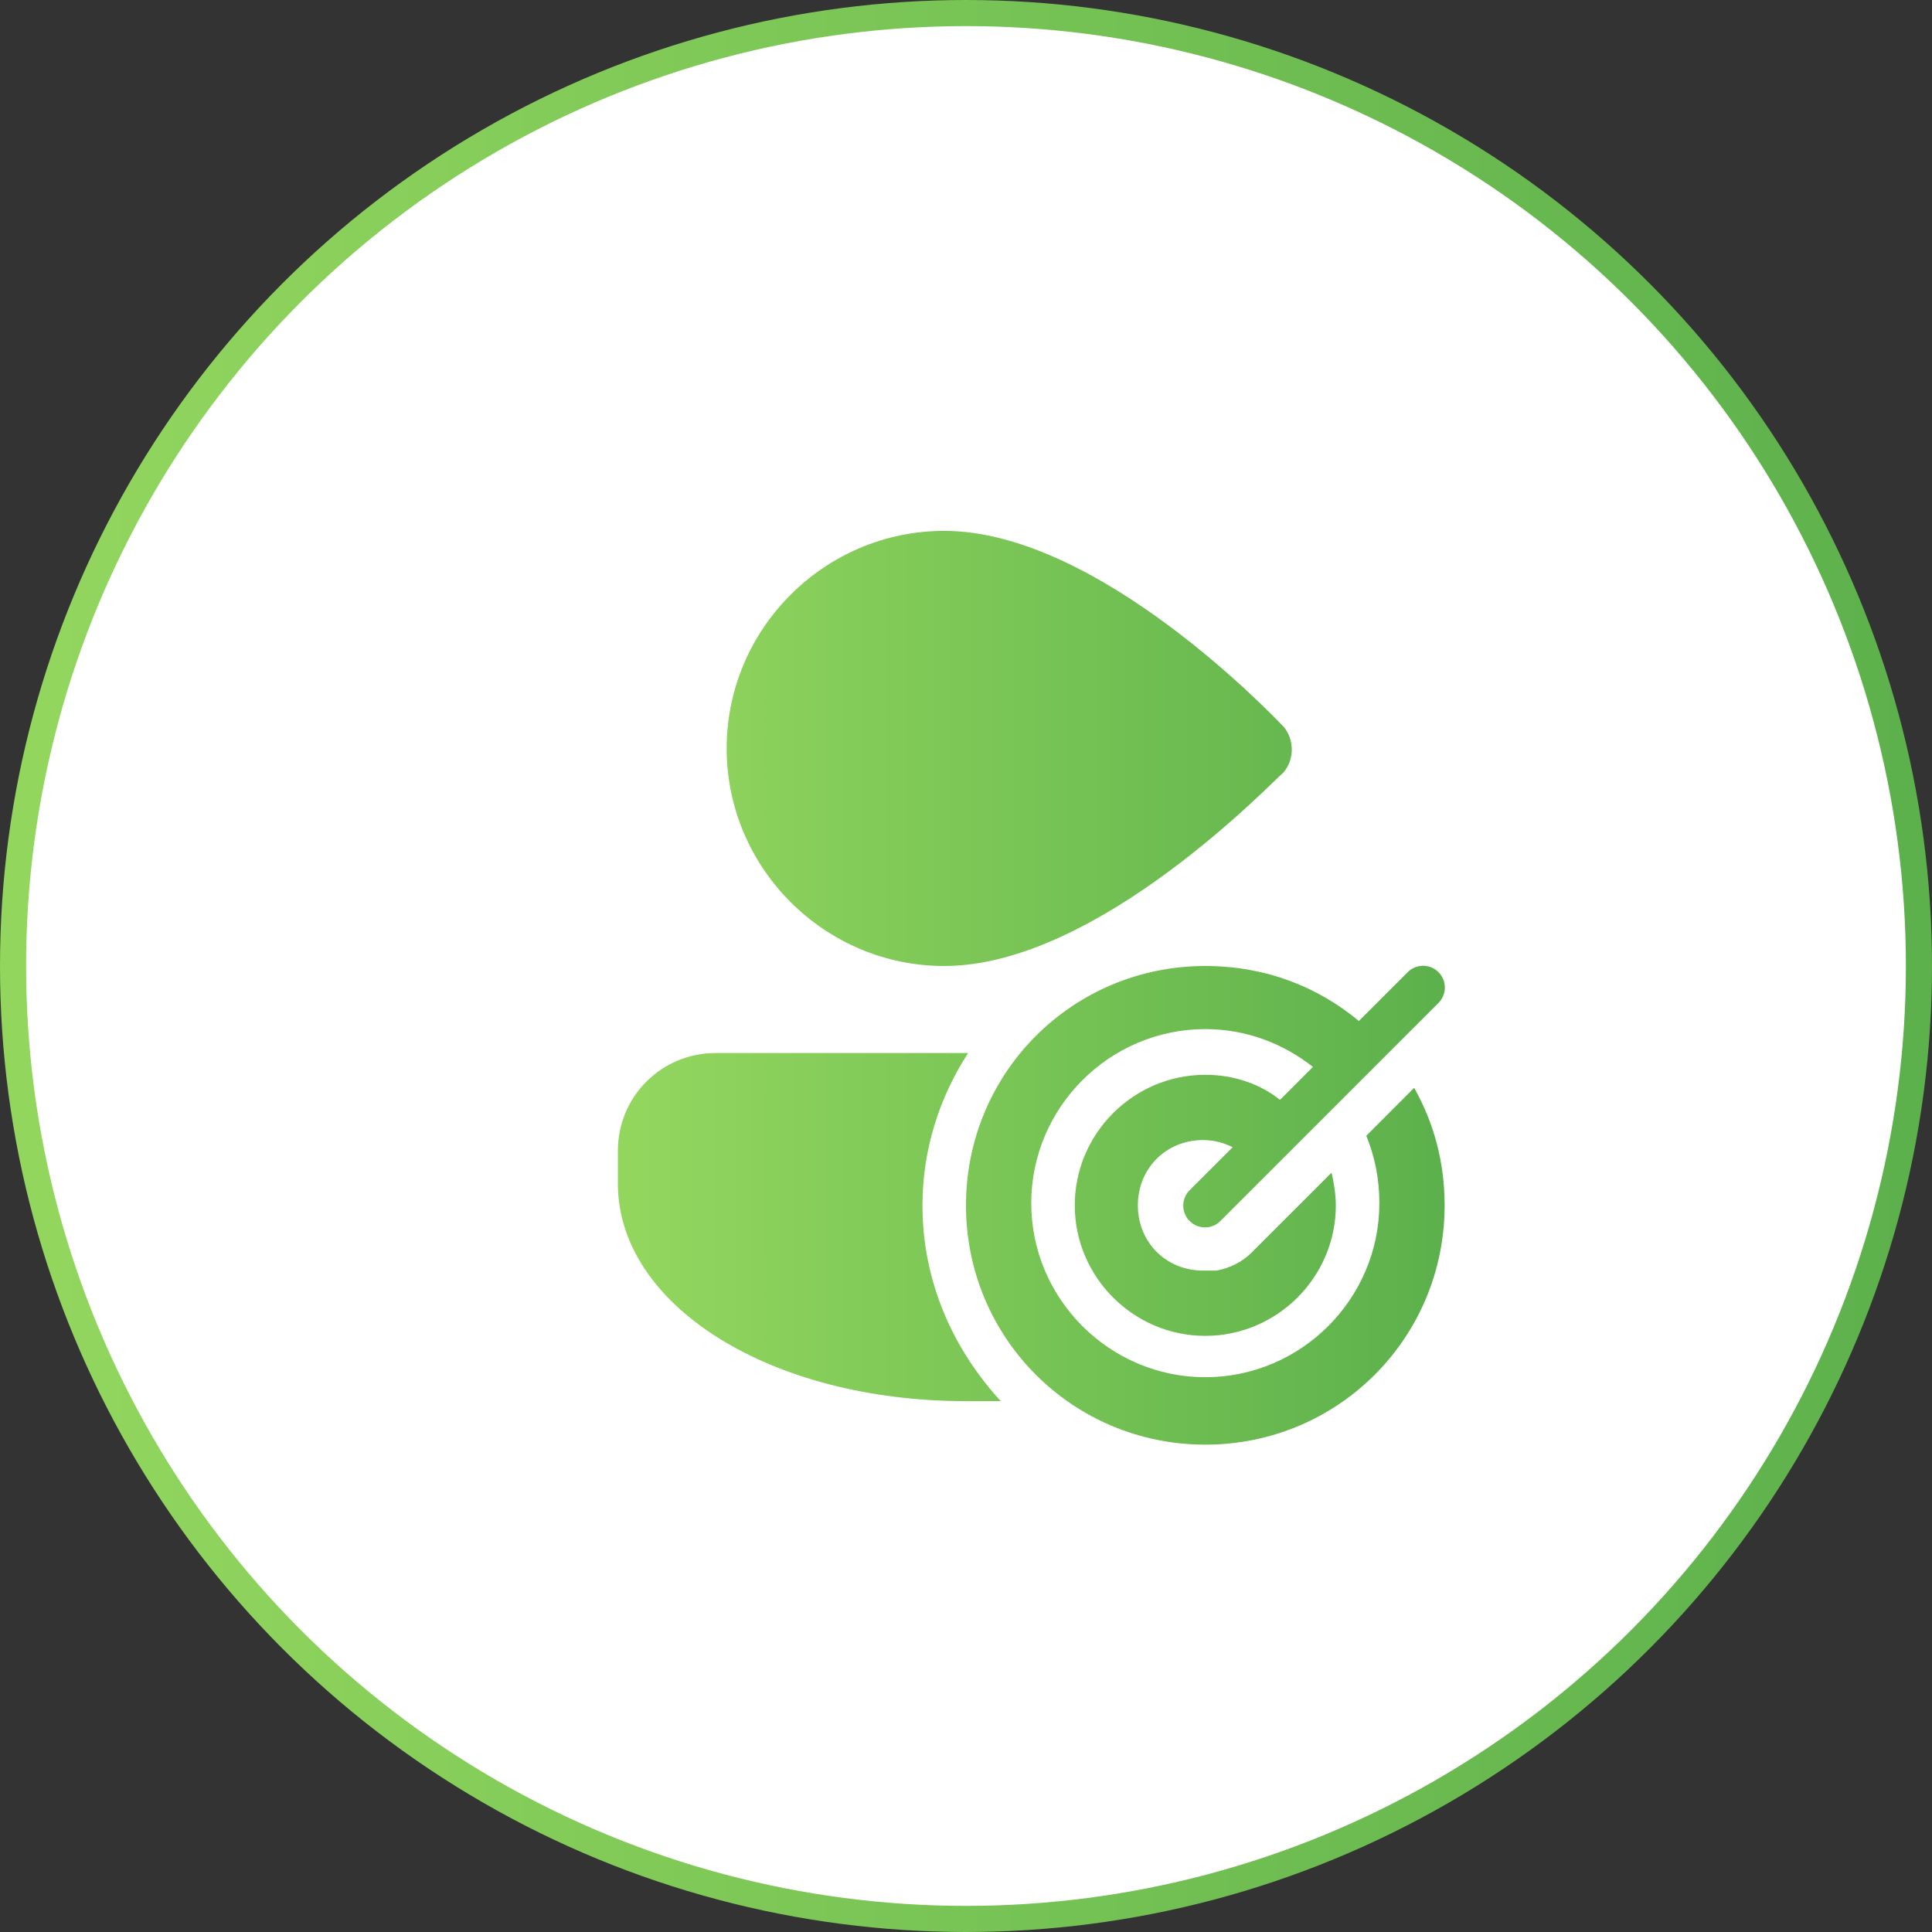
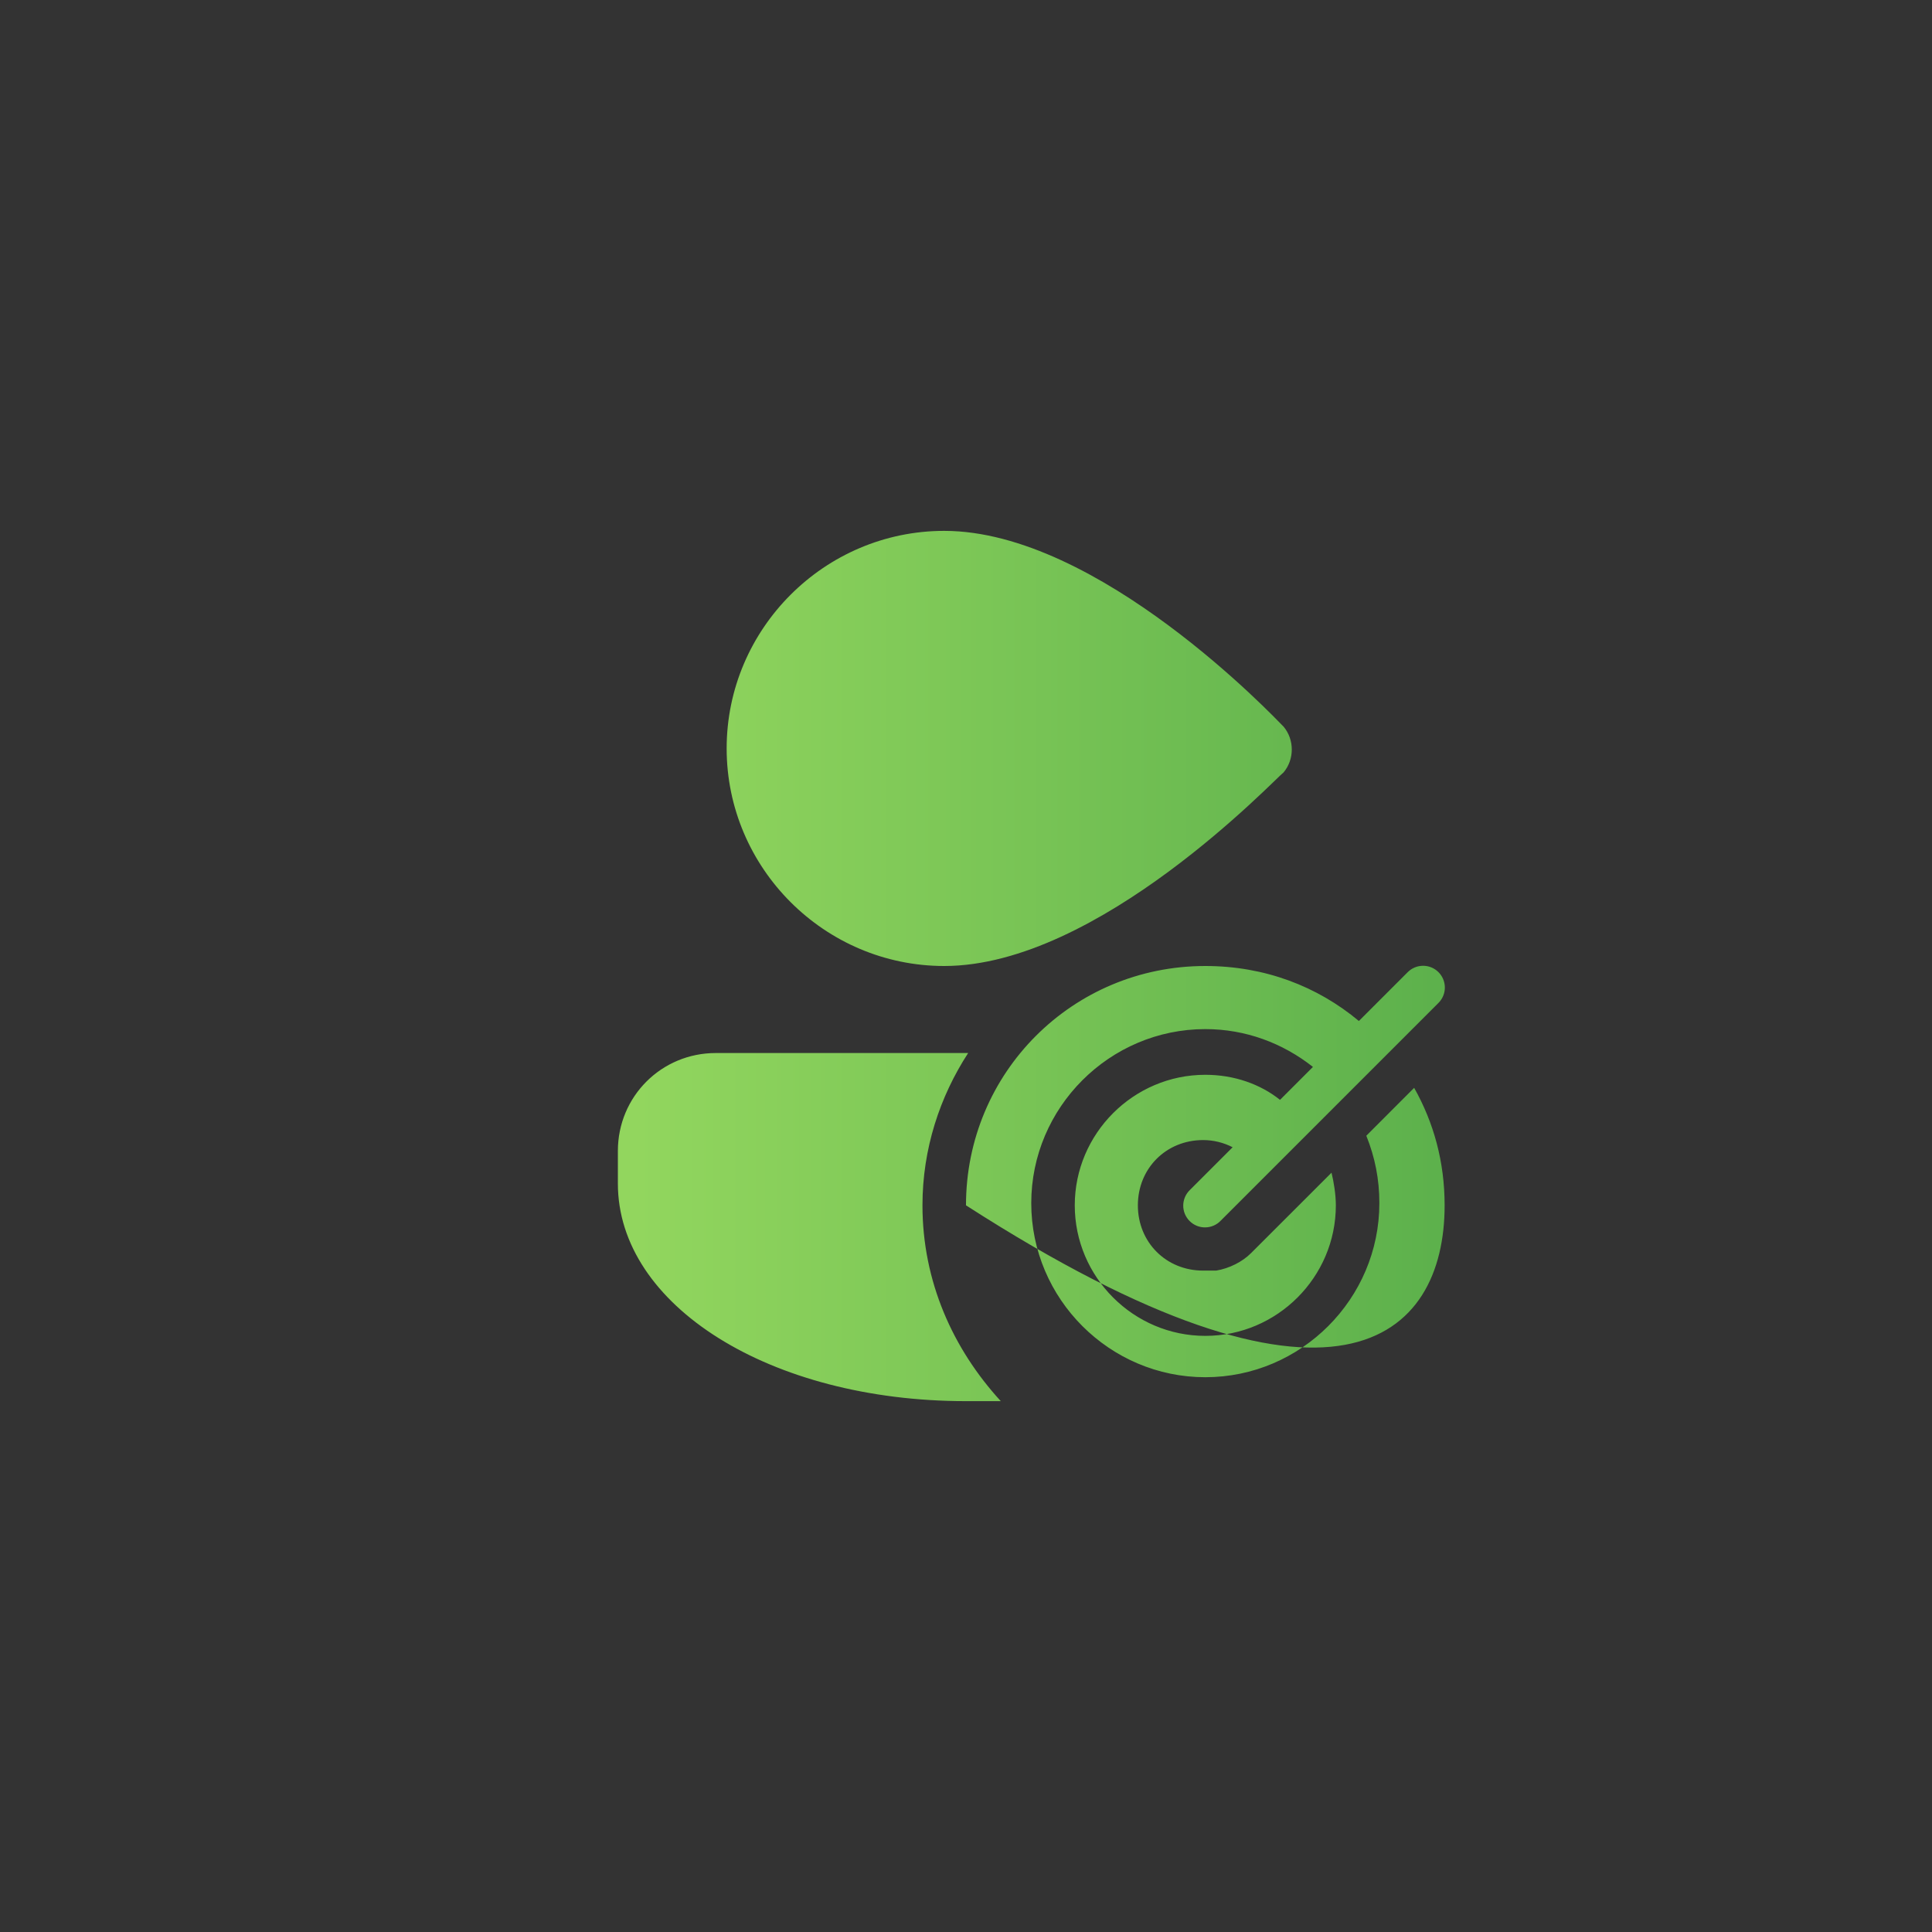
<svg xmlns="http://www.w3.org/2000/svg" width="148" height="148" viewBox="0 0 148 148" fill="none">
  <rect x="0" y="0" width="148" height="148" fill="#333333" stroke="none" />
-   <circle cx="74" cy="74" r="73" fill="white" stroke="url(#paint0_linear_6770_20071)" stroke-width="2" />
-   <path d="M72.332 40.667C63.165 40.667 55.665 48.167 55.665 57.334C55.665 66.5 63.165 74 72.332 74C84.165 74 97.665 59.666 98.331 59.166C99.165 58.166 99.165 56.667 98.331 55.667C97.665 55 84.165 40.667 72.332 40.667ZM108.966 73.984C108.533 73.997 108.122 74.178 107.82 74.489L104.096 78.213C100.92 75.56 96.887 74 92.332 74C82.165 74 73.999 82.167 73.999 92.334C73.999 102.5 82.165 110.667 92.332 110.667C102.499 110.667 110.665 102.5 110.665 92.334C110.665 89 109.831 86 108.331 83.333L104.666 87.002C105.333 88.668 105.665 90.334 105.665 92.168C105.665 99.501 99.665 105.501 92.332 105.501C84.999 105.501 78.999 99.501 78.999 92.168C78.999 84.834 84.999 78.834 92.332 78.834C95.418 78.834 98.262 79.905 100.577 81.731L98.055 84.254C96.564 83.059 94.555 82.334 92.332 82.334C86.832 82.334 82.332 86.834 82.332 92.334C82.332 97.834 86.832 102.334 92.332 102.334C97.832 102.334 102.332 97.834 102.332 92.334C102.332 91.5 102.167 90.5 102 89.834L95.831 95.999C95.165 96.666 94.165 97.167 93.165 97.334H92.166C89.333 97.334 87.166 95.167 87.166 92.334C87.166 89.5 89.333 87.334 92.166 87.334C92.958 87.334 93.738 87.531 94.425 87.884L91.154 91.155C90.994 91.309 90.866 91.493 90.778 91.696C90.69 91.9 90.644 92.119 90.641 92.341C90.639 92.562 90.681 92.782 90.765 92.988C90.849 93.193 90.973 93.379 91.129 93.536C91.286 93.693 91.473 93.817 91.678 93.901C91.883 93.985 92.103 94.027 92.325 94.024C92.547 94.022 92.766 93.976 92.969 93.888C93.173 93.8 93.357 93.672 93.51 93.512L110.177 76.845C110.418 76.611 110.582 76.31 110.649 75.981C110.716 75.651 110.681 75.31 110.55 75.001C110.419 74.691 110.198 74.429 109.915 74.247C109.633 74.066 109.302 73.974 108.966 73.984ZM54.832 80.667C50.665 80.667 47.332 84 47.332 88.167V90.667C47.332 100 58.999 107.334 73.999 107.334H76.665C72.998 103.334 70.665 98.167 70.665 92.334C70.665 88 71.998 84 74.165 80.667H54.832Z" fill="url(#paint1_linear_6770_20071)" />
+   <path d="M72.332 40.667C63.165 40.667 55.665 48.167 55.665 57.334C55.665 66.5 63.165 74 72.332 74C84.165 74 97.665 59.666 98.331 59.166C99.165 58.166 99.165 56.667 98.331 55.667C97.665 55 84.165 40.667 72.332 40.667ZM108.966 73.984C108.533 73.997 108.122 74.178 107.82 74.489L104.096 78.213C100.92 75.56 96.887 74 92.332 74C82.165 74 73.999 82.167 73.999 92.334C102.499 110.667 110.665 102.5 110.665 92.334C110.665 89 109.831 86 108.331 83.333L104.666 87.002C105.333 88.668 105.665 90.334 105.665 92.168C105.665 99.501 99.665 105.501 92.332 105.501C84.999 105.501 78.999 99.501 78.999 92.168C78.999 84.834 84.999 78.834 92.332 78.834C95.418 78.834 98.262 79.905 100.577 81.731L98.055 84.254C96.564 83.059 94.555 82.334 92.332 82.334C86.832 82.334 82.332 86.834 82.332 92.334C82.332 97.834 86.832 102.334 92.332 102.334C97.832 102.334 102.332 97.834 102.332 92.334C102.332 91.5 102.167 90.5 102 89.834L95.831 95.999C95.165 96.666 94.165 97.167 93.165 97.334H92.166C89.333 97.334 87.166 95.167 87.166 92.334C87.166 89.5 89.333 87.334 92.166 87.334C92.958 87.334 93.738 87.531 94.425 87.884L91.154 91.155C90.994 91.309 90.866 91.493 90.778 91.696C90.69 91.9 90.644 92.119 90.641 92.341C90.639 92.562 90.681 92.782 90.765 92.988C90.849 93.193 90.973 93.379 91.129 93.536C91.286 93.693 91.473 93.817 91.678 93.901C91.883 93.985 92.103 94.027 92.325 94.024C92.547 94.022 92.766 93.976 92.969 93.888C93.173 93.8 93.357 93.672 93.51 93.512L110.177 76.845C110.418 76.611 110.582 76.31 110.649 75.981C110.716 75.651 110.681 75.31 110.55 75.001C110.419 74.691 110.198 74.429 109.915 74.247C109.633 74.066 109.302 73.974 108.966 73.984ZM54.832 80.667C50.665 80.667 47.332 84 47.332 88.167V90.667C47.332 100 58.999 107.334 73.999 107.334H76.665C72.998 103.334 70.665 98.167 70.665 92.334C70.665 88 71.998 84 74.165 80.667H54.832Z" fill="url(#paint1_linear_6770_20071)" />
  <defs>
    <linearGradient id="paint0_linear_6770_20071" x1="3.549" y1="63.537" x2="146.08" y2="63.537" gradientUnits="userSpaceOnUse">
      <stop stop-color="#92D65E" />
      <stop offset="1" stop-color="#5DB14C" />
    </linearGradient>
    <linearGradient id="paint1_linear_6770_20071" x1="48.851" y1="70.718" x2="109.86" y2="70.718" gradientUnits="userSpaceOnUse">
      <stop stop-color="#92D65E" />
      <stop offset="1" stop-color="#5DB14C" />
    </linearGradient>
  </defs>
</svg>